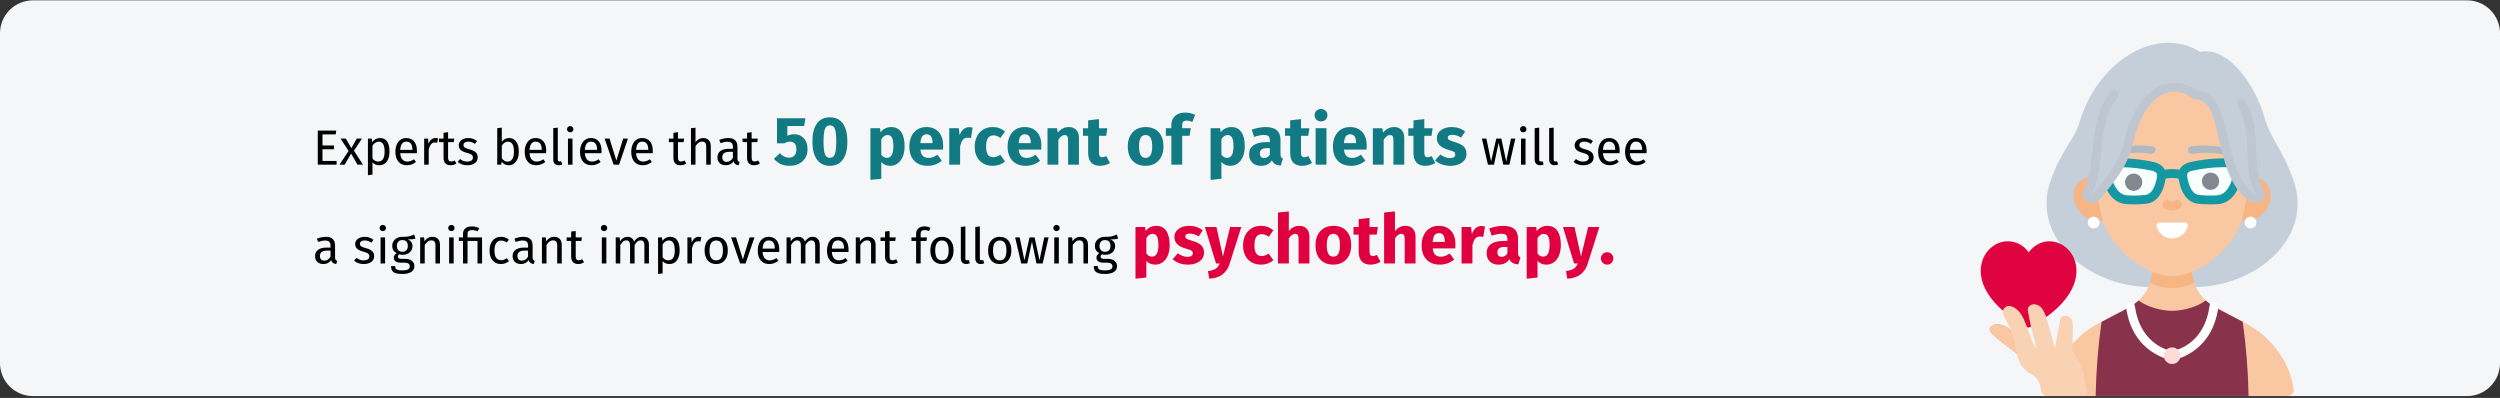
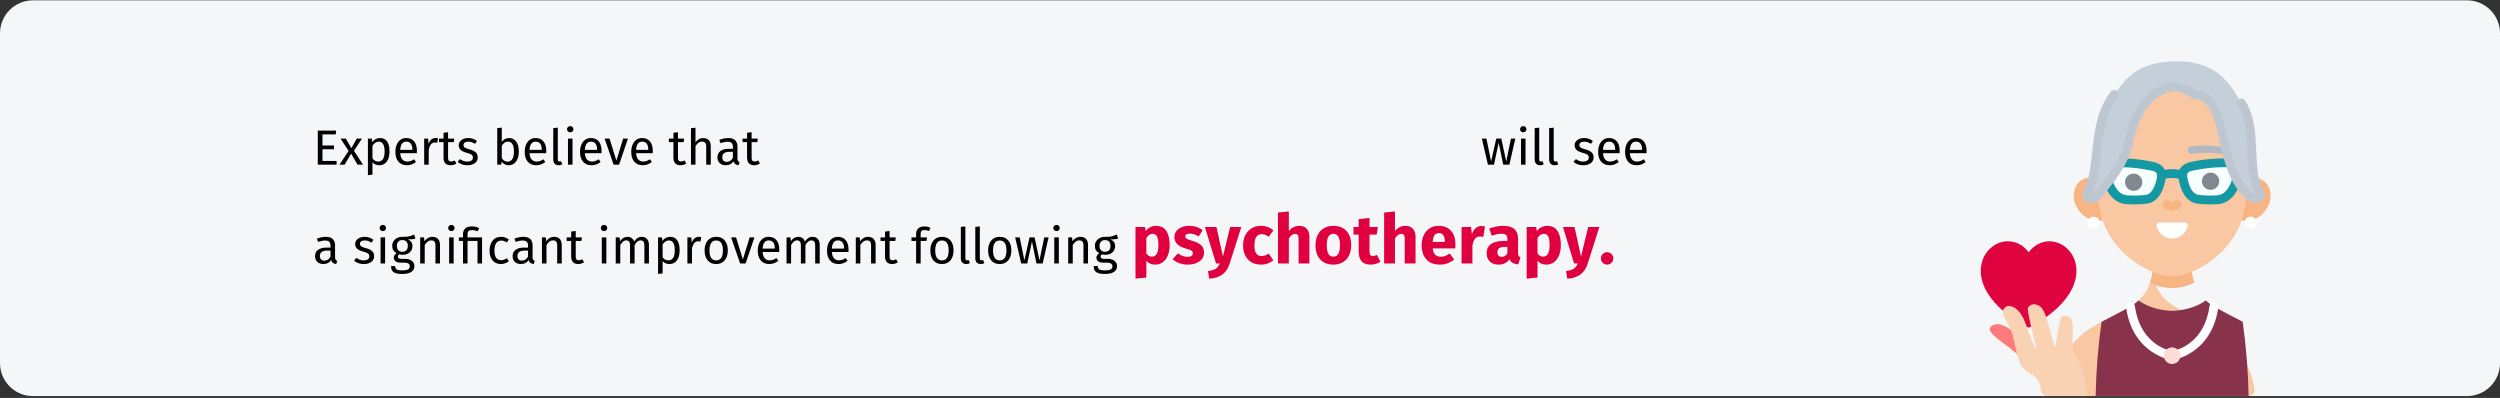
<svg xmlns="http://www.w3.org/2000/svg" height="145" viewBox="0 0 911 145" width="911">
  <rect x="0" y="0" width="911" height="145" fill="#333333" stroke="none" />
  <g fill="none" transform="translate(0 .13)">
    <path d="m911 12v120.201c0 6.627-5.373 11.998-12 12h-887c-3.183 0-6.236-1.263-8.486-3.514-2.251-2.251-3.514-5.303-3.514-8.486v-120.201c0-3.183 1.263-6.236 3.514-8.486s5.303-3.514 8.486-3.514h887c6.627.002 12 5.373 12 12z" fill="#f5f6f7" />
    <g transform="translate(721.781 15.467)">
      <path d="m11.501 105.089s-4.34-4.033-7.5-1.956 4.167 5.718 9.939 10.875z" fill="#ff7b7b" />
-       <path d="m11.501 105.089s-4.34-4.033-7.5-1.956 4.167 5.718 9.939 10.875z" fill="#f9c8a3" />
-       <path d="m114.091 50.482c-4.109-11.826-8.52-15.522-10.636-23.098-3.242-11.597-12.955-26.179-23.554-24.102-16.154-9.93-37.331 3.881-43.744 25.185-2.267 7.533-6.661 10.189-10.772 22.015-6.902 19.861 12.819 38.01 35.705 38.519h17.365c22.886-.508 42.538-18.658 35.636-38.519z" fill="#c5cfd9" />
-       <path d="m111.907 128.679h-86.614c.204-5.296 2.278-14.503 12.118-22.851 2.062-1.591 4.275-2.977 6.607-4.136l.011-.011c3.47-1.869 7.402-3.771 10.528-5.597 1.081-.616 2.087-1.355 2.997-2.202 1.926-1.761 3.359-3.994 4.158-6.478.471-1.432.778-2.914.913-4.415h14.289c.141 1.49.447 2.961.913 4.383.796 2.489 2.225 4.729 4.147 6.5.919.845 1.928 1.587 3.008 2.213 3.105 1.816 6.994 3.706 10.453 5.554 2.363 1.179 4.608 2.582 6.704 4.19 8.472 7.198 11.191 15.028 11.903 20.445.076.611-.115 1.225-.524 1.686-.409.46-.996.723-1.612.72z" fill="#f9c8a3" />
+       <path d="m111.907 128.679h-86.614c.204-5.296 2.278-14.503 12.118-22.851 2.062-1.591 4.275-2.977 6.607-4.136l.011-.011c3.47-1.869 7.402-3.771 10.528-5.597 1.081-.616 2.087-1.355 2.997-2.202 1.926-1.761 3.359-3.994 4.158-6.478.471-1.432.778-2.914.913-4.415c.141 1.49.447 2.961.913 4.383.796 2.489 2.225 4.729 4.147 6.5.919.845 1.928 1.587 3.008 2.213 3.105 1.816 6.994 3.706 10.453 5.554 2.363 1.179 4.608 2.582 6.704 4.19 8.472 7.198 11.191 15.028 11.903 20.445.076.611-.115 1.225-.524 1.686-.409.46-.996.723-1.612.72z" fill="#f9c8a3" />
      <path d="m95.457 101.692-.021-.054c-3.459-1.848-7.348-3.739-10.453-5.554-1.08-.626-2.089-1.368-3.008-2.213-3.363 2.654-8.863 3.792-12.236 3.792s-8.82-1.128-12.183-3.782c-.911.847-1.917 1.586-2.997 2.202-3.126 1.826-7.058 3.728-10.528 5.597l-.011.011c-1.263 8.944-1.98 17.956-2.149 26.987v.011h55.736v-.011c-.169-9.031-.886-18.043-2.149-26.987z" fill="#88324c" />
      <g fill="#f7b584">
        <path d="m35.976 50.608c-2.149 1.849-2.668 5.436-1.489 8.236 1.311 3.115 4.288 6.635 9.998 5.909l-2.863-15.6c-2.089-.151-3.898-.05-5.646 1.456z" />
        <path d="m103.499 50.608c-1.751-1.504-3.556-1.606-5.646-1.456l-2.863 15.604c5.71.722 8.687-2.793 9.998-5.909 1.179-2.804.66-6.391-1.489-8.24z" />
        <path d="m77.827 87.371c-5.041 2.653-11.063 2.665-16.115.032.471-1.432.778-2.914.913-4.415h14.289c.141 1.49.447 2.961.913 4.383z" />
      </g>
      <path d="m41.95 52.026c.488 4.307 1.336 8.565 2.534 12.731 3.52 11.577 16.766 20.311 25.253 20.311s21.732-8.734 25.253-20.311c1.219-4.244 2.077-8.584 2.564-12.972-3.357-8.993-2.238-18.625-5.593-24.36-11.589-19.813-28.496-19.333-41.294.336-3.99 6.132-5.116 14.555-8.718 24.266z" fill="#f9c8a3" />
      <path d="m34.522 80.184c-.551-2.23-1.807-4.223-3.581-5.682-1.666-1.383-3.756-2.15-5.921-2.173-1.612 0-3.193.447-4.568 1.289-1.167.717-2.188 1.647-3.011 2.742-1.453-2.156-3.756-3.591-6.332-3.946-2.576-.355-5.181.405-7.163 2.088-1.774 1.459-3.03 3.451-3.581 5.681-.632 2.478-.754 6.437 2.252 11.231 2.782 4.437 7.605 8.547 14.334 12.218.305.167.674.167.979 0 6.731-3.671 11.555-7.782 14.338-12.218 3.008-4.793 2.886-8.752 2.254-11.23z" fill="#df0440" />
      <path d="m34.801 114.519c-.969-1.026-1.494-2.392-1.461-3.803.183-3.545.387-7.466.011-9.067-.144-.892-.742-1.646-1.579-1.988-1.16-.473-2.546-.064-2.74.892-.693 3.37-1.555 8.313-1.861 10.099-.007.081-.071.144-.152.15-.081.005-.153-.049-.17-.128-.983-3.297-2.744-10.583-3.653-12.355-.623-1.214-1.257-2.621-3.32-3.008-1.386-.269-2.804.817-2.74 1.783.193 2.578 2.194 10.471 3.008 13.67.014.104-.05.203-.15.233s-.208-.015-.255-.109c-1.52-2.721-3.098-8.195-4.082-10.27-.86-1.826-2.385-4.018-4.663-4.641-.769-.244-1.61-.06-2.207.482s-.862 1.361-.693 2.15c.301 1.332 2.022 3.891 2.982 6.301 1.124 2.82 1.32 6.177 2.959 11.264.768 1.89 2.201 3.433 4.028 4.34 1.811.839 3.136 2.463 3.596 4.405.161.72.301 1.417.408 2.008.187 1.022 1.078 1.763 2.116 1.762h14.528s-.623-10.506-3.91-14.169z" fill="#f9d1b3" />
      <path d="m93.015 39.928c-1.235-.752-2.582-1.302-3.99-1.629-1.333-.328-2.688-.557-4.054-.686-2.709-.27-5.439-.247-8.142.071-.523.024-.989.339-1.207.815-.218.477-.15 1.035.175 1.446.325.411.852.606 1.366.504h.033l.032-.005c2.493-.36 5.017-.451 7.529-.272 1.244.083 2.481.256 3.7.518 1.155.23 2.267.639 3.296 1.213l.034.02c.548.322 1.253.148 1.588-.392s.177-1.249-.355-1.596z" fill="#b0b9c2" />
-       <path d="m46.33 39.928c1.235-.752 2.582-1.302 3.99-1.629 1.333-.328 2.688-.557 4.054-.686 2.71-.271 5.442-.248 8.148.069.717.141 1.204.812 1.116 1.538s-.721 1.261-1.451 1.227h-.033l-.032-.005c-2.494-.361-5.019-.454-7.532-.276-1.244.083-2.481.256-3.7.518-1.155.23-2.267.639-3.296 1.213l-.034.02c-.548.324-1.254.15-1.589-.391s-.177-1.251.357-1.597z" fill="#b0b9c2" />
      <path d="m86.214 57.197c-2.333.15-4.675.093-6.998-.169-4.485-.505-5.635-7.354-5.619-8.85.018-1.646 1.198-2.607 2.816-3.064 4.741-1.093 9.608-1.536 14.468-1.319 1.674.146 3.008.563 3.027 2.209.016 1.283-1.151 10.789-7.694 11.193z" fill="#f7ffff" />
      <path d="m53.261 57.197c2.333.15 4.675.093 6.998-.169 4.485-.505 5.635-7.354 5.619-8.85-.018-1.646-1.198-2.607-2.816-3.064-4.741-1.093-9.608-1.536-14.468-1.319-1.674.146-3.008.563-3.027 2.209-.016 1.283 1.151 10.789 7.694 11.193z" fill="#f7ffff" />
      <path d="m71.602 57.243c-.461 0-.9.198-1.205.543-.217.06-.439.096-.664.107-.221-.012-.439-.048-.652-.107-.444-.501-1.151-.676-1.777-.439s-1.04.837-1.04 1.506c0 2.24 3.438 2.266 3.47 2.266s3.481-.026 3.481-2.266c-.001-.89-.722-1.61-1.611-1.61z" fill="#f7b584" />
      <circle cx="83.752" cy="50.441" fill="#82888f" r="3.144" />
      <circle cx="55.723" cy="50.803" fill="#82888f" r="3.144" />
      <path d="m65.033 65.494c-.293-.004-.573.122-.765.344-.191.222-.274.518-.226.808.549 2.712 2.932 4.661 5.699 4.661 2.767 0 5.15-1.949 5.699-4.661.048-.289-.035-.585-.226-.807-.191-.222-.471-.349-.764-.344z" fill="#fff" />
      <path d="m69.514 115.614c-.143-.019-14.264-2.193-16.551-19.321-.106-.875.511-1.673 1.385-1.791s1.68.489 1.809 1.361c1.725 12.923 10.789 15.876 13.224 16.437.235.055.48.055.716 0 2.434-.553 11.566-3.497 13.285-16.434.066-.575.435-1.07.967-1.298s1.145-.153 1.607.197.7.919.625 1.493l-.005.038c-2.282 17.127-16.473 19.298-16.615 19.318-.148.01-.297.009-.446-.001z" fill="#fff" />
      <circle cx="69.738" cy="114.019" fill="#ffdbd7" r="3.025" />
      <circle cx="41.143" cy="65.494" fill="#fff" r="2.143" />
      <circle cx="98.332" cy="65.494" fill="#fff" r="2.143" />
      <g fill="#1398a4" transform="translate(43.954 42.128)">
        <path d="m39.683 16.761c-1.538 0-3.074-.086-4.602-.259-5.909-.666-7.066-8.879-7.049-10.469.023-2.213 1.478-3.889 3.99-4.598 4.926-1.151 9.988-1.613 15.04-1.373 2.957.259 4.47 1.535 4.497 3.795.025 2.013-1.476 12.345-9.205 12.821-.899.056-1.79.084-2.672.084zm5.038-13.566c-3.979.009-7.945.459-11.825 1.342-1.631.46-1.638 1.236-1.642 1.529-.013 1.192 1.039 6.876 4.19 7.233 2.231.25 4.479.304 6.719.161 5.044-.312 6.196-8.422 6.182-9.562 0-.215-.007-.489-1.556-.624-.594-.055-1.299-.08-2.068-.08z" />
        <path d="m11.884 16.761c-.883 0-1.773-.028-2.677-.084-7.729-.476-9.23-10.808-9.207-12.822.027-2.256 1.54-3.534 4.497-3.793 5.053-.24 10.114.222 15.04 1.373 2.513.709 3.967 2.385 3.99 4.599.017 1.589-1.141 9.802-7.049 10.468-1.526.172-3.06.259-4.595.259zm-5.037-13.566c-.77 0-1.471.025-2.066.076-1.549.135-1.554.406-1.556.623-.014 1.144 1.138 9.254 6.182 9.562 2.24.143 4.488.089 6.719-.161 3.148-.354 4.2-6.041 4.19-7.233 0-.292-.011-1.069-1.642-1.529-3.881-.882-7.847-1.331-11.827-1.338z" />
        <path d="m29.645 7.661c-.145 0-.29-.019-.43-.058-2.247-.623-4.622-.623-6.869 0-.851.25-1.745-.235-1.999-1.085-.254-.85.228-1.746 1.077-2.003.025-.007.051-.014.076-.021 2.803-.779 5.766-.779 8.569 0 .778.215 1.277.971 1.168 1.77-.109.799-.791 1.395-1.598 1.395z" />
      </g>
      <path d="m101.767 54.865c-5.219-8.946-.271-21.961-6.777-32.894-3.568-5.996-8.214-15.227-23.389-15.227s-19.033 6.957-22.99 12.11c-8.31 10.825-4.6 27.065-9.814 36.011-.92 1.576 2.178 2.704 3.303 1.269 3.438-4.386 10.104-11.271 11.845-20.083 2.726-13.811 12.881-25.456 24.187-17.059 12.909.182 7.298 27.431 20.331 37.145 1.462 1.088 4.222.305 3.304-1.271z" fill="#c5cfd9" />
      <path d="m40.581 58.398c-.809.004-1.601-.231-2.276-.675-1.258-.768-1.662-2.406-.906-3.671 2.086-3.574 2.623-8.646 3.193-14.014.777-7.32 1.656-15.617 6.75-22.173.546-.703 1.559-.83 2.261-.284.703.546.83 1.559.284 2.261-4.536 5.83-5.324 13.305-6.089 20.535-.582 5.495-1.135 10.697-3.33 14.796.123.028.252.014.366-.039.525-.671 1.131-1.406 1.783-2.196 3.522-4.274 8.346-10.127 9.745-17.201 1.957-9.905 7.338-17.895 13.708-20.355 4.128-1.593 8.481-.896 12.614 2.015 7.559.465 9.417 8.639 11.38 17.279 1.691 7.44 3.607 15.872 9.366 20.165.175.116.379.18.589.185-2.356-4.5-2.596-9.991-2.83-15.31-.258-5.891-.525-11.981-3.567-16.898-.311-.485-.339-1.098-.075-1.61.264-.511.782-.843 1.357-.87.575-.027 1.121.255 1.431.74l.027.044c3.483 5.63 3.77 12.149 4.046 18.453.238 5.426.464 10.552 2.752 14.476.686 1.067.487 2.475-.467 3.31-1.526 1.165-3.636 1.191-5.19.063-6.712-5.003-8.768-14.051-10.582-22.034-2.073-9.123-3.607-14.718-8.809-14.791-.338-.004-.667-.115-.939-.317-3.371-2.503-6.715-3.14-9.944-1.895-5.28 2.041-9.985 9.263-11.71 17.974-1.558 7.872-6.68 14.088-10.421 18.625-.633.768-1.222 1.483-1.737 2.139-.68.831-1.707 1.3-2.78 1.271z" fill="#bec7d1" />
    </g>
    <g transform="translate(114.81 39.595)">
      <path d="m7.848 20.275v-1.368h-5.148v-4.248h4.176v-1.368h-4.176v-4.05h4.806l.198-1.368h-6.714v12.402zm2.934 0 2.358-4.014 2.322 4.014h1.998l-3.294-5.076 2.916-4.41h-1.872l-1.998 3.474-1.98-3.474h-1.944l2.934 4.482-3.312 5.004zm8.478 3.834 1.656-.198v-4.5c.6.72 1.428 1.08 2.484 1.08 1.188 0 2.106-.456 2.754-1.368s.972-2.112.972-3.6c0-1.572-.282-2.79-.846-3.654s-1.452-1.296-2.664-1.296c-.54 0-1.056.129-1.548.387s-.912.627-1.26 1.107l-.126-1.278h-1.422zm3.744-4.968c-.432 0-.828-.099-1.188-.297s-.66-.483-.9-.855v-4.626c.288-.432.624-.786 1.008-1.062s.81-.414 1.278-.414c1.428 0 2.142 1.212 2.142 3.636 0 2.412-.78 3.618-2.34 3.618zm10.458 1.35c1.2 0 2.304-.396 3.312-1.188l-.72-.99c-.42.288-.822.498-1.206.63s-.804.198-1.26.198c-.72 0-1.308-.246-1.764-.738s-.72-1.26-.792-2.304h6.048c.024-.288.036-.57.036-.846 0-1.464-.336-2.61-1.008-3.438s-1.638-1.242-2.898-1.242c-.804 0-1.503.216-2.097.648s-1.05 1.029-1.368 1.791-.477 1.635-.477 2.619c0 1.512.369 2.7 1.107 3.564s1.767 1.296 3.087 1.296zm2.016-5.616h-4.446c.12-1.992.858-2.988 2.214-2.988.744 0 1.302.246 1.674.738s.558 1.206.558 2.142zm5.94 5.4v-5.418c.204-.912.486-1.584.846-2.016s.834-.648 1.422-.648c.264 0 .54.036.828.108l.306-1.62c-.288-.072-.6-.108-.936-.108-.576 0-1.08.18-1.512.54s-.774.894-1.026 1.602l-.162-1.926h-1.422v9.486zm7.956.216c.792 0 1.5-.216 2.124-.648l-.63-1.098c-.468.252-.888.378-1.26.378-.408 0-.699-.111-.873-.333s-.261-.579-.261-1.071v-5.652h2.07l.18-1.278h-2.25v-2.34l-1.656.198v2.142h-1.656v1.278h1.656v5.724c0 .876.225 1.545.675 2.007s1.077.693 1.881.693zm6.156 0c1.044 0 1.929-.246 2.655-.738s1.089-1.206 1.089-2.142c0-.792-.261-1.416-.783-1.872s-1.311-.816-2.367-1.08c-.768-.204-1.299-.414-1.593-.63s-.441-.516-.441-.9.156-.687.468-.909.738-.333 1.278-.333c.432 0 .843.066 1.233.198s.801.336 1.233.612l.702-1.044c-.468-.36-.96-.63-1.476-.81s-1.098-.27-1.746-.27-1.233.111-1.755.333-.93.534-1.224.936-.441.849-.441 1.341c0 .684.225 1.248.675 1.692s1.179.798 2.187 1.062c.624.168 1.098.327 1.422.477s.552.324.684.522.198.459.198.783c0 .444-.183.795-.549 1.053s-.861.387-1.485.387c-.972 0-1.86-.306-2.664-.918l-.882 1.008c.948.828 2.142 1.242 3.582 1.242zm14.994 0c.756 0 1.416-.207 1.98-.621s.996-.996 1.296-1.746.45-1.617.45-2.601c0-1.56-.318-2.775-.954-3.645s-1.494-1.305-2.574-1.305c-1.104 0-1.998.468-2.682 1.404v-5.202l-1.656.198v13.302h1.458l.162-1.044c.684.84 1.524 1.26 2.52 1.26zm-.396-1.314c-.408 0-.795-.114-1.161-.342s-.675-.54-.927-.936v-4.536c.636-.984 1.374-1.476 2.214-1.476.708 0 1.254.285 1.638.855s.576 1.497.576 2.781c0 1.248-.207 2.169-.621 2.763s-.987.891-1.719.891zm10.458 1.314c1.2 0 2.304-.396 3.312-1.188l-.72-.99c-.42.288-.822.498-1.206.63s-.804.198-1.26.198c-.72 0-1.308-.246-1.764-.738s-.72-1.26-.792-2.304h6.048c.024-.288.036-.57.036-.846 0-1.464-.336-2.61-1.008-3.438s-1.638-1.242-2.898-1.242c-.804 0-1.503.216-2.097.648s-1.05 1.029-1.368 1.791-.477 1.635-.477 2.619c0 1.512.369 2.7 1.107 3.564s1.767 1.296 3.087 1.296zm2.016-5.616h-4.446c.12-1.992.858-2.988 2.214-2.988.744 0 1.302.246 1.674.738s.558 1.206.558 2.142zm6.174 5.616c.48 0 .918-.108 1.314-.324l-.432-1.152c-.18.072-.384.108-.612.108-.216 0-.369-.06-.459-.18s-.135-.312-.135-.576v-11.592l-1.656.198v11.43c0 .66.177 1.173.531 1.539s.837.549 1.449.549zm4.194-12.006c.348 0 .63-.105.846-.315s.324-.477.324-.801-.108-.594-.324-.81-.498-.324-.846-.324c-.336 0-.612.108-.828.324s-.324.486-.324.81.108.591.324.801.492.315.828.315zm.846 11.79v-9.486h-1.656v9.486zm6.93.216c1.2 0 2.304-.396 3.312-1.188l-.72-.99c-.42.288-.822.498-1.206.63s-.804.198-1.26.198c-.72 0-1.308-.246-1.764-.738s-.72-1.26-.792-2.304h6.048c.024-.288.036-.57.036-.846 0-1.464-.336-2.61-1.008-3.438s-1.638-1.242-2.898-1.242c-.804 0-1.503.216-2.097.648s-1.05 1.029-1.368 1.791-.477 1.635-.477 2.619c0 1.512.369 2.7 1.107 3.564s1.767 1.296 3.087 1.296zm2.016-5.616h-4.446c.12-1.992.858-2.988 2.214-2.988.744 0 1.302.246 1.674.738s.558 1.206.558 2.142zm8.028 5.4 3.222-9.486h-1.746l-2.466 8.01-2.484-8.01h-1.8l3.276 9.486zm8.622.216c1.2 0 2.304-.396 3.312-1.188l-.72-.99c-.42.288-.822.498-1.206.63s-.804.198-1.26.198c-.72 0-1.308-.246-1.764-.738s-.72-1.26-.792-2.304h6.048c.024-.288.036-.57.036-.846 0-1.464-.336-2.61-1.008-3.438s-1.638-1.242-2.898-1.242c-.804 0-1.503.216-2.097.648s-1.05 1.029-1.368 1.791-.477 1.635-.477 2.619c0 1.512.369 2.7 1.107 3.564s1.767 1.296 3.087 1.296zm2.016-5.616h-4.446c.12-1.992.858-2.988 2.214-2.988.744 0 1.302.246 1.674.738s.558 1.206.558 2.142zm11.718 5.616c.792 0 1.5-.216 2.124-.648l-.63-1.098c-.468.252-.888.378-1.26.378-.408 0-.699-.111-.873-.333s-.261-.579-.261-1.071v-5.652h2.07l.18-1.278h-2.25v-2.34l-1.656.198v2.142h-1.656v1.278h1.656v5.724c0 .876.225 1.545.675 2.007s1.077.693 1.881.693zm5.49-.216v-6.75c.336-.528.696-.936 1.08-1.224s.822-.432 1.314-.432.867.138 1.125.414.387.75.387 1.422v6.57h1.656v-6.804c0-.9-.243-1.608-.729-2.124s-1.161-.774-2.025-.774c-1.128 0-2.064.51-2.808 1.53v-5.292l-1.656.18v13.284zm15.696.216.378-1.152c-.264-.096-.462-.237-.594-.423s-.198-.471-.198-.855v-4.338c0-1.008-.276-1.785-.828-2.331s-1.386-.819-2.502-.819c-1.008 0-2.1.216-3.276.648l.414 1.206c1.008-.336 1.86-.504 2.556-.504.672 0 1.17.144 1.494.432s.486.768.486 1.44v.702h-1.458c-1.332 0-2.361.27-3.087.81s-1.089 1.314-1.089 2.322c0 .852.27 1.542.81 2.07s1.278.792 2.214.792c1.248 0 2.19-.474 2.826-1.422.144.456.366.792.666 1.008s.696.354 1.188.414zm-4.302-1.242c-.54 0-.948-.144-1.224-.432s-.414-.714-.414-1.278c0-1.296.876-1.944 2.628-1.944h1.242v2.178c-.54.984-1.284 1.476-2.232 1.476zm9.954 1.242c.792 0 1.5-.216 2.124-.648l-.63-1.098c-.468.252-.888.378-1.26.378-.408 0-.699-.111-.873-.333s-.261-.579-.261-1.071v-5.652h2.07l.18-1.278h-2.25v-2.34l-1.656.198v2.142h-1.656v1.278h1.656v5.724c0 .876.225 1.545.675 2.007s1.077.693 1.881.693z" fill="#000" />
-       <path d="m172.828 20.7c1.317 0 2.479-.25 3.487-.75s1.783-1.204 2.325-2.112.812-1.954.812-3.138c0-1.133-.208-2.117-.625-2.95s-.992-1.467-1.725-1.9c-.733-.433-1.567-.65-2.5-.65-.883 0-1.717.183-2.5.55v-3.55h6.125l.45-2.825h-10.35v9.125h2.675c.383-.217.733-.371 1.05-.463s.642-.138.975-.138c1.583 0 2.375.942 2.375 2.825 0 .967-.237 1.708-.713 2.225s-1.146.775-2.013.775c-1.267 0-2.358-.542-3.275-1.625l-2.2 2.05c1.467 1.7 3.342 2.55 5.625 2.55zm14.775 0c2.067 0 3.646-.767 4.737-2.3s1.637-3.717 1.637-6.55c0-2.85-.546-5.033-1.637-6.55s-2.671-2.275-4.737-2.275-3.646.758-4.737 2.275-1.637 3.7-1.637 6.55c0 2.833.546 5.017 1.637 6.55s2.671 2.3 4.737 2.3zm0-2.925c-.567 0-1.017-.183-1.35-.55s-.579-.979-.738-1.837-.237-2.038-.237-3.538.079-2.675.237-3.525.404-1.458.738-1.825.783-.55 1.35-.55 1.017.175 1.35.525.579.954.738 1.812.237 2.046.237 3.562-.079 2.704-.237 3.562-.404 1.467-.738 1.825-.783.537-1.35.537zm14.775 8.05 3.95-.425v-6.075c.817.917 1.892 1.375 3.225 1.375 1.067 0 2-.304 2.8-.912s1.413-1.45 1.837-2.525.637-2.296.637-3.663c0-2.217-.408-3.942-1.225-5.175s-2.058-1.85-3.725-1.85c-.7 0-1.383.154-2.05.463s-1.258.787-1.775 1.438l-.2-1.475h-3.475zm5.975-8.025c-.817 0-1.492-.392-2.025-1.175v-5.6c.3-.5.646-.883 1.038-1.15.392-.267.812-.4 1.262-.4.7 0 1.225.304 1.575.912.35.608.525 1.696.525 3.263 0 2.767-.792 4.15-2.375 4.15zm14.875 2.9c1.9 0 3.625-.617 5.175-1.85l-1.625-2.2c-.583.4-1.125.696-1.625.887s-1.017.287-1.55.287c-.883 0-1.575-.225-2.075-.675s-.817-1.233-.95-2.35h8.225c.05-.4.075-.875.075-1.425 0-2.133-.542-3.8-1.625-5s-2.583-1.8-4.5-1.8c-1.3 0-2.417.312-3.35.938s-1.642 1.475-2.125 2.55-.725 2.288-.725 3.638c0 2.133.575 3.833 1.725 5.1s2.8 1.9 4.95 1.9zm1.775-8.275h-4.425c.083-1.15.312-1.975.688-2.475s.904-.75 1.587-.75c1.4 0 2.117 1.017 2.15 3.05zm10.05 7.85v-6.575c.233-1.083.554-1.896.963-2.438s1.004-.812 1.788-.812c.3 0 .7.058 1.2.175l.625-3.825c-.4-.117-.842-.175-1.325-.175-.767 0-1.454.263-2.062.787s-1.062 1.246-1.363 2.163l-.325-2.575h-3.45v13.275zm11.9.425c1.667 0 3.158-.525 4.475-1.575l-1.725-2.45c-.517.317-.958.546-1.325.688s-.775.212-1.225.212c-.85 0-1.5-.292-1.95-.875s-.675-1.575-.675-2.975c0-1.45.225-2.5.675-3.15s1.117-.975 2-.975c.85 0 1.692.317 2.525.95l1.7-2.35c-.65-.55-1.342-.958-2.075-1.225s-1.558-.4-2.475-.4c-1.3 0-2.442.304-3.425.912s-1.742 1.454-2.275 2.538c-.533 1.083-.8 2.325-.8 3.725s.267 2.621.8 3.663 1.292 1.85 2.275 2.425 2.15.863 3.5.863zm12.075 0c1.9 0 3.625-.617 5.175-1.85l-1.625-2.2c-.583.4-1.125.696-1.625.887s-1.017.287-1.55.287c-.883 0-1.575-.225-2.075-.675s-.817-1.233-.95-2.35h8.225c.05-.4.075-.875.075-1.425 0-2.133-.542-3.8-1.625-5s-2.583-1.8-4.5-1.8c-1.3 0-2.417.312-3.35.938s-1.642 1.475-2.125 2.55-.725 2.288-.725 3.638c0 2.133.575 3.833 1.725 5.1s2.8 1.9 4.95 1.9zm1.775-8.275h-4.425c.083-1.15.312-1.975.688-2.475s.904-.75 1.587-.75c1.4 0 2.117 1.017 2.15 3.05zm10.05 7.85v-9.075c.733-1.15 1.5-1.725 2.3-1.725.417 0 .729.129.938.388.208.258.312.721.312 1.387v9.025h3.95v-9.7c0-1.267-.325-2.25-.975-2.95s-1.55-1.05-2.7-1.05c-.817 0-1.554.167-2.212.5s-1.271.833-1.837 1.5l-.275-1.575h-3.45v13.275zm15.2.425c.633 0 1.271-.092 1.913-.275s1.204-.442 1.688-.775l-1.325-2.5c-.5.283-.975.425-1.425.425-.433 0-.75-.133-.95-.4s-.3-.708-.3-1.325v-6.1h2.625l.425-2.75h-3.05v-3.325l-3.95.45v2.875h-1.875v2.75h1.875v6.15c0 3.183 1.45 4.783 4.35 4.8zm16.6 0c1.333 0 2.487-.292 3.462-.875s1.725-1.404 2.25-2.462.787-2.296.787-3.712c0-2.233-.575-3.971-1.725-5.213s-2.742-1.863-4.775-1.863c-1.333 0-2.487.292-3.462.875s-1.725 1.404-2.25 2.462c-.525 1.058-.787 2.296-.787 3.712 0 2.233.579 3.971 1.738 5.213s2.746 1.863 4.763 1.863zm0-2.9c-.817 0-1.421-.333-1.812-1s-.588-1.725-.588-3.175c0-1.417.2-2.462.6-3.138s1-1.012 1.8-1.012c.817 0 1.421.333 1.812 1 .392.667.588 1.725.588 3.175 0 1.417-.2 2.462-.6 3.138s-1 1.012-1.8 1.012zm13.325 2.475v-10.525h2.7l.425-2.75h-3.125v-1.025c0-.633.125-1.083.375-1.35s.658-.4 1.225-.4c.717 0 1.408.167 2.075.5l1.075-2.575c-1.1-.567-2.308-.85-3.625-.85-1.633 0-2.888.421-3.763 1.262s-1.312 1.929-1.312 3.263v1.175h-2v2.75h2v10.525zm10.35 5.55 3.95-.425v-6.075c.817.917 1.892 1.375 3.225 1.375 1.067 0 2-.304 2.8-.912s1.413-1.45 1.837-2.525.637-2.296.637-3.663c0-2.217-.408-3.942-1.225-5.175s-2.058-1.85-3.725-1.85c-.7 0-1.383.154-2.05.463s-1.258.787-1.775 1.438l-.2-1.475h-3.475zm5.975-8.025c-.817 0-1.492-.392-2.025-1.175v-5.6c.3-.5.646-.883 1.038-1.15.392-.267.812-.4 1.262-.4.7 0 1.225.304 1.575.912.35.608.525 1.696.525 3.263 0 2.767-.792 4.15-2.375 4.15zm12.375 2.9c1.8 0 3.133-.667 4-2 .283.633.683 1.096 1.2 1.387s1.183.471 2 .537l.825-2.575c-.317-.117-.546-.292-.688-.525s-.212-.6-.212-1.1v-5.15c0-1.567-.442-2.742-1.325-3.525s-2.275-1.175-4.175-1.175c-.75 0-1.562.083-2.438.25s-1.729.408-2.562.725l.9 2.6c.65-.217 1.283-.388 1.9-.512s1.142-.188 1.575-.188c.833 0 1.417.146 1.75.438.333.292.5.829.5 1.613v.575h-1.35c-2.017 0-3.558.383-4.625 1.15s-1.6 1.875-1.6 3.325c0 1.233.392 2.233 1.175 3s1.833 1.15 3.15 1.15zm1.15-2.825c-.483 0-.863-.146-1.137-.438s-.412-.704-.412-1.238c0-.667.221-1.158.662-1.475s1.113-.475 2.013-.475h.975v2.35c-.5.85-1.2 1.275-2.1 1.275zm13.85 2.825c.633 0 1.271-.092 1.913-.275s1.204-.442 1.688-.775l-1.325-2.5c-.5.283-.975.425-1.425.425-.433 0-.75-.133-.95-.4s-.3-.708-.3-1.325v-6.1h2.625l.425-2.75h-3.05v-3.325l-3.95.45v2.875h-1.875v2.75h1.875v6.15c0 3.183 1.45 4.783 4.35 4.8zm6.875-16.2c.683 0 1.246-.212 1.688-.637s.662-.963.662-1.613-.221-1.188-.662-1.613-1.004-.637-1.688-.637-1.242.212-1.675.637-.65.963-.65 1.613.217 1.188.65 1.613.992.637 1.675.637zm2 15.775v-13.275h-3.95v13.275zm9.025.425c1.9 0 3.625-.617 5.175-1.85l-1.625-2.2c-.583.4-1.125.696-1.625.887s-1.017.287-1.55.287c-.883 0-1.575-.225-2.075-.675s-.817-1.233-.95-2.35h8.225c.05-.4.075-.875.075-1.425 0-2.133-.542-3.8-1.625-5s-2.583-1.8-4.5-1.8c-1.3 0-2.417.312-3.35.938s-1.642 1.475-2.125 2.55-.725 2.288-.725 3.638c0 2.133.575 3.833 1.725 5.1s2.8 1.9 4.95 1.9zm1.775-8.275h-4.425c.083-1.15.312-1.975.688-2.475s.904-.75 1.587-.75c1.4 0 2.117 1.017 2.15 3.05zm10.05 7.85v-9.075c.733-1.15 1.5-1.725 2.3-1.725.417 0 .729.129.938.388.208.258.312.721.312 1.387v9.025h3.95v-9.7c0-1.267-.325-2.25-.975-2.95s-1.55-1.05-2.7-1.05c-.817 0-1.554.167-2.212.5s-1.271.833-1.837 1.5l-.275-1.575h-3.45v13.275zm15.2.425c.633 0 1.271-.092 1.913-.275s1.204-.442 1.688-.775l-1.325-2.5c-.5.283-.975.425-1.425.425-.433 0-.75-.133-.95-.4s-.3-.708-.3-1.325v-6.1h2.625l.425-2.75h-3.05v-3.325l-3.95.45v2.875h-1.875v2.75h1.875v6.15c0 3.183 1.45 4.783 4.35 4.8zm9.075 0c1.1 0 2.1-.175 3-.525s1.608-.854 2.125-1.512.775-1.438.775-2.337c0-1.133-.338-2.021-1.012-2.663s-1.704-1.163-3.087-1.562c-.8-.233-1.392-.433-1.775-.6s-.637-.329-.762-.487-.188-.362-.188-.613c0-.317.138-.562.412-.738s.671-.263 1.188-.263c1.1 0 2.192.342 3.275 1.025l1.45-2.225c-.633-.517-1.367-.917-2.2-1.2s-1.725-.425-2.675-.425c-1.083 0-2.038.179-2.862.537s-1.458.842-1.9 1.45-.662 1.296-.662 2.062c0 1.017.325 1.867.975 2.55s1.633 1.217 2.95 1.6c.833.233 1.442.429 1.825.588s.642.329.775.512.2.433.2.75c0 .4-.171.708-.512.925s-.812.325-1.413.325c-1.233 0-2.408-.433-3.525-1.3l-1.925 2.15c.667.617 1.479 1.1 2.438 1.45s1.996.525 3.112.525z" fill="#117a83" />
      <path d="m429.593 20.275 1.71-7.992 1.656 7.992h2.25l2.16-9.486h-1.584l-1.728 8.334-1.782-8.334h-1.854l-1.872 8.334-1.71-8.334h-1.656l2.214 9.486zm10.656-11.79c.348 0 .63-.105.846-.315s.324-.477.324-.801-.108-.594-.324-.81-.498-.324-.846-.324c-.336 0-.612.108-.828.324s-.324.486-.324.81.108.591.324.801.492.315.828.315zm.846 11.79v-9.486h-1.656v9.486zm5.31.216c.48 0 .918-.108 1.314-.324l-.432-1.152c-.18.072-.384.108-.612.108-.216 0-.369-.06-.459-.18s-.135-.312-.135-.576v-11.592l-1.656.198v11.43c0 .66.177 1.173.531 1.539s.837.549 1.449.549zm5.274 0c.48 0 .918-.108 1.314-.324l-.432-1.152c-.18.072-.384.108-.612.108-.216 0-.369-.06-.459-.18s-.135-.312-.135-.576v-11.592l-1.656.198v11.43c0 .66.177 1.173.531 1.539s.837.549 1.449.549zm10.476 0c1.044 0 1.929-.246 2.655-.738s1.089-1.206 1.089-2.142c0-.792-.261-1.416-.783-1.872s-1.311-.816-2.367-1.08c-.768-.204-1.299-.414-1.593-.63s-.441-.516-.441-.9.156-.687.468-.909.738-.333 1.278-.333c.432 0 .843.066 1.233.198s.801.336 1.233.612l.702-1.044c-.468-.36-.96-.63-1.476-.81s-1.098-.27-1.746-.27-1.233.111-1.755.333-.93.534-1.224.936-.441.849-.441 1.341c0 .684.225 1.248.675 1.692s1.179.798 2.187 1.062c.624.168 1.098.327 1.422.477s.552.324.684.522.198.459.198.783c0 .444-.183.795-.549 1.053s-.861.387-1.485.387c-.972 0-1.86-.306-2.664-.918l-.882 1.008c.948.828 2.142 1.242 3.582 1.242zm9.594 0c1.2 0 2.304-.396 3.312-1.188l-.72-.99c-.42.288-.822.498-1.206.63s-.804.198-1.26.198c-.72 0-1.308-.246-1.764-.738s-.72-1.26-.792-2.304h6.048c.024-.288.036-.57.036-.846 0-1.464-.336-2.61-1.008-3.438s-1.638-1.242-2.898-1.242c-.804 0-1.503.216-2.097.648s-1.05 1.029-1.368 1.791-.477 1.635-.477 2.619c0 1.512.369 2.7 1.107 3.564s1.767 1.296 3.087 1.296zm2.016-5.616h-4.446c.12-1.992.858-2.988 2.214-2.988.744 0 1.302.246 1.674.738s.558 1.206.558 2.142zm7.794 5.616c1.2 0 2.304-.396 3.312-1.188l-.72-.99c-.42.288-.822.498-1.206.63s-.804.198-1.26.198c-.72 0-1.308-.246-1.764-.738s-.72-1.26-.792-2.304h6.048c.024-.288.036-.57.036-.846 0-1.464-.336-2.61-1.008-3.438s-1.638-1.242-2.898-1.242c-.804 0-1.503.216-2.097.648s-1.05 1.029-1.368 1.791-.477 1.635-.477 2.619c0 1.512.369 2.7 1.107 3.564s1.767 1.296 3.087 1.296zm2.016-5.616h-4.446c.12-1.992.858-2.988 2.214-2.988.744 0 1.302.246 1.674.738s.558 1.206.558 2.142zm-475.871 41.616.378-1.152c-.264-.096-.462-.237-.594-.423s-.198-.471-.198-.855v-4.338c0-1.008-.276-1.785-.828-2.331s-1.386-.819-2.502-.819c-1.008 0-2.1.216-3.276.648l.414 1.206c1.008-.336 1.86-.504 2.556-.504.672 0 1.17.144 1.494.432s.486.768.486 1.44v.702h-1.458c-1.332 0-2.361.27-3.087.81s-1.089 1.314-1.089 2.322c0 .852.27 1.542.81 2.07s1.278.792 2.214.792c1.248 0 2.19-.474 2.826-1.422.144.456.366.792.666 1.008s.696.354 1.188.414zm-4.302-1.242c-.54 0-.948-.144-1.224-.432s-.414-.714-.414-1.278c0-1.296.876-1.944 2.628-1.944h1.242v2.178c-.54.984-1.284 1.476-2.232 1.476zm14.382 1.242c1.044 0 1.929-.246 2.655-.738s1.089-1.206 1.089-2.142c0-.792-.261-1.416-.783-1.872s-1.311-.816-2.367-1.08c-.768-.204-1.299-.414-1.593-.63s-.441-.516-.441-.9.156-.687.468-.909.738-.333 1.278-.333c.432 0 .843.066 1.233.198s.801.336 1.233.612l.702-1.044c-.468-.36-.96-.63-1.476-.81s-1.098-.27-1.746-.27-1.233.111-1.755.333-.93.534-1.224.936-.441.849-.441 1.341c0 .684.225 1.248.675 1.692s1.179.798 2.187 1.062c.624.168 1.098.327 1.422.477s.552.324.684.522.198.459.198.783c0 .444-.183.795-.549 1.053s-.861.387-1.485.387c-.972 0-1.86-.306-2.664-.918l-.882 1.008c.948.828 2.142 1.242 3.582 1.242zm6.894-12.006c.348 0 .63-.105.846-.315s.324-.477.324-.801-.108-.594-.324-.81-.498-.324-.846-.324c-.336 0-.612.108-.828.324s-.324.486-.324.81.108.591.324.801.492.315.828.315zm.846 11.79v-9.486h-1.656v9.486zm6.228 3.834c1.452 0 2.556-.249 3.312-.747s1.134-1.209 1.134-2.133c0-.504-.135-.954-.405-1.35s-.651-.708-1.143-.936-1.056-.342-1.692-.342h-1.512c-.828 0-1.242-.258-1.242-.774 0-.168.042-.333.126-.495s.198-.291.342-.387c.372.12.774.18 1.206.18 1.116 0 1.998-.3 2.646-.9s.972-1.374.972-2.322c0-1.092-.558-1.89-1.674-2.394.624 0 1.152-.018 1.584-.054s.828-.114 1.188-.234l-.486-1.494c-.48.216-.885.381-1.215.495s-.747.204-1.251.27-1.128.093-1.872.081c-.684 0-1.305.141-1.863.423s-.996.675-1.314 1.179-.477 1.074-.477 1.71c0 .612.129 1.131.387 1.557s.663.783 1.215 1.071c-.336.228-.594.486-.774.774s-.27.588-.27.9c0 .516.207.945.621 1.287s1.023.513 1.827.513h1.494c.6 0 1.068.114 1.404.342s.504.564.504 1.008c0 .492-.213.861-.639 1.107s-1.137.369-2.133.369c-.684 0-1.212-.057-1.584-.171s-.63-.282-.774-.504-.216-.525-.216-.909h-1.494c0 .66.126 1.2.378 1.62s.675.735 1.269.945 1.401.315 2.421.315zm.054-8.082c-.636 0-1.128-.195-1.476-.585s-.522-.909-.522-1.557c0-.636.171-1.149.513-1.539s.825-.585 1.449-.585c1.356 0 2.034.702 2.034 2.106 0 .684-.171 1.215-.513 1.593s-.837.567-1.485.567zm8.154 4.248v-6.732c.336-.54.696-.954 1.08-1.242s.828-.432 1.332-.432c.492 0 .864.138 1.116.414s.378.75.378 1.422v6.57h1.656v-6.804c0-.9-.243-1.608-.729-2.124s-1.161-.774-2.025-.774c-.6 0-1.149.144-1.647.432s-.915.684-1.251 1.188l-.144-1.404h-1.422v9.486zm9.702-11.79c.348 0 .63-.105.846-.315s.324-.477.324-.801-.108-.594-.324-.81-.498-.324-.846-.324c-.336 0-.612.108-.828.324s-.324.486-.324.81.108.591.324.801.492.315.828.315zm.846 11.79v-9.486h-1.656v9.486zm5.058 0v-8.208h3.636v8.208h1.656v-9.486h-5.292v-1.26c0-.48.12-.834.36-1.062s.678-.342 1.314-.342c.708 0 1.374.15 1.998.45l.576-1.152c-.42-.216-.837-.378-1.251-.486s-.873-.162-1.377-.162c-1.104 0-1.926.252-2.466.756s-.81 1.176-.81 2.016v1.242h-1.512v1.278h1.512v8.208zm12.168.216c1.068 0 2.034-.348 2.898-1.044l-.756-1.08c-.384.252-.732.435-1.044.549s-.654.171-1.026.171c-.78 0-1.38-.285-1.8-.855s-.63-1.455-.63-2.655.213-2.106.639-2.718 1.023-.918 1.791-.918c.384 0 .735.057 1.053.171s.645.291.981.531l.792-1.044c-.432-.36-.882-.621-1.35-.783s-.984-.243-1.548-.243c-.852 0-1.587.21-2.205.63s-1.095 1.008-1.431 1.764-.504 1.638-.504 2.646c0 1.524.369 2.718 1.107 3.582s1.749 1.296 3.033 1.296zm11.952 0 .378-1.152c-.264-.096-.462-.237-.594-.423s-.198-.471-.198-.855v-4.338c0-1.008-.276-1.785-.828-2.331s-1.386-.819-2.502-.819c-1.008 0-2.1.216-3.276.648l.414 1.206c1.008-.336 1.86-.504 2.556-.504.672 0 1.17.144 1.494.432s.486.768.486 1.44v.702h-1.458c-1.332 0-2.361.27-3.087.81s-1.089 1.314-1.089 2.322c0 .852.27 1.542.81 2.07s1.278.792 2.214.792c1.248 0 2.19-.474 2.826-1.422.144.456.366.792.666 1.008s.696.354 1.188.414zm-4.302-1.242c-.54 0-.948-.144-1.224-.432s-.414-.714-.414-1.278c0-1.296.876-1.944 2.628-1.944h1.242v2.178c-.54.984-1.284 1.476-2.232 1.476zm8.946 1.026v-6.732c.336-.54.696-.954 1.08-1.242s.828-.432 1.332-.432c.492 0 .864.138 1.116.414s.378.75.378 1.422v6.57h1.656v-6.804c0-.9-.243-1.608-.729-2.124s-1.161-.774-2.025-.774c-.6 0-1.149.144-1.647.432s-.915.684-1.251 1.188l-.144-1.404h-1.422v9.486zm11.556.216c.792 0 1.5-.216 2.124-.648l-.63-1.098c-.468.252-.888.378-1.26.378-.408 0-.699-.111-.873-.333s-.261-.579-.261-1.071v-5.652h2.07l.18-1.278h-2.25v-2.34l-1.656.198v2.142h-1.656v1.278h1.656v5.724c0 .876.225 1.545.675 2.007s1.077.693 1.881.693zm9.414-12.006c.348 0 .63-.105.846-.315s.324-.477.324-.801-.108-.594-.324-.81-.498-.324-.846-.324c-.336 0-.612.108-.828.324s-.324.486-.324.81.108.591.324.801.492.315.828.315zm.846 11.79v-9.486h-1.656v9.486zm5.076 0v-6.732c.36-.564.702-.984 1.026-1.26s.726-.414 1.206-.414c.888 0 1.332.612 1.332 1.836v6.57h1.656v-6.732c.372-.576.72-.999 1.044-1.269s.72-.405 1.188-.405c.888 0 1.332.612 1.332 1.836v6.57h1.656v-6.804c0-.888-.234-1.593-.702-2.115s-1.092-.783-1.872-.783c-.612 0-1.143.147-1.593.441s-.861.717-1.233 1.269c-.18-.54-.477-.96-.891-1.26s-.915-.45-1.503-.45c-1.116 0-2.028.534-2.736 1.602l-.144-1.386h-1.422v9.486zm13.77 3.834 1.656-.198v-4.5c.6.72 1.428 1.08 2.484 1.08 1.188 0 2.106-.456 2.754-1.368s.972-2.112.972-3.6c0-1.572-.282-2.79-.846-3.654s-1.452-1.296-2.664-1.296c-.54 0-1.056.129-1.548.387s-.912.627-1.26 1.107l-.126-1.278h-1.422zm3.744-4.968c-.432 0-.828-.099-1.188-.297s-.66-.483-.9-.855v-4.626c.288-.432.624-.786 1.008-1.062s.81-.414 1.278-.414c1.428 0 2.142 1.212 2.142 3.636 0 2.412-.78 3.618-2.34 3.618zm8.604 1.134v-5.418c.204-.912.486-1.584.846-2.016s.834-.648 1.422-.648c.264 0 .54.036.828.108l.306-1.62c-.288-.072-.6-.108-.936-.108-.576 0-1.08.18-1.512.54s-.774.894-1.026 1.602l-.162-1.926h-1.422v9.486zm8.838.216c.876 0 1.632-.207 2.268-.621s1.122-.996 1.458-1.746.504-1.617.504-2.601c0-1.524-.369-2.73-1.107-3.618s-1.773-1.332-3.105-1.332c-.888 0-1.65.207-2.286.621s-1.122.996-1.458 1.746-.504 1.617-.504 2.601c0 1.524.372 2.73 1.116 3.618s1.782 1.332 3.114 1.332zm0-1.332c-1.632 0-2.448-1.206-2.448-3.618 0-2.424.822-3.636 2.466-3.636 1.62 0 2.43 1.206 2.43 3.618 0 2.424-.816 3.636-2.448 3.636zm10.71 1.116 3.222-9.486h-1.746l-2.466 8.01-2.484-8.01h-1.8l3.276 9.486zm8.622.216c1.2 0 2.304-.396 3.312-1.188l-.72-.99c-.42.288-.822.498-1.206.63s-.804.198-1.26.198c-.72 0-1.308-.246-1.764-.738s-.72-1.26-.792-2.304h6.048c.024-.288.036-.57.036-.846 0-1.464-.336-2.61-1.008-3.438s-1.638-1.242-2.898-1.242c-.804 0-1.503.216-2.097.648s-1.05 1.029-1.368 1.791-.477 1.635-.477 2.619c0 1.512.369 2.7 1.107 3.564s1.767 1.296 3.087 1.296zm2.016-5.616h-4.446c.12-1.992.858-2.988 2.214-2.988.744 0 1.302.246 1.674.738s.558 1.206.558 2.142zm5.94 5.4v-6.732c.36-.564.702-.984 1.026-1.26s.726-.414 1.206-.414c.888 0 1.332.612 1.332 1.836v6.57h1.656v-6.732c.372-.576.72-.999 1.044-1.269s.72-.405 1.188-.405c.888 0 1.332.612 1.332 1.836v6.57h1.656v-6.804c0-.888-.234-1.593-.702-2.115s-1.092-.783-1.872-.783c-.612 0-1.143.147-1.593.441s-.861.717-1.233 1.269c-.18-.54-.477-.96-.891-1.26s-.915-.45-1.503-.45c-1.116 0-2.028.534-2.736 1.602l-.144-1.386h-1.422v9.486zm17.28.216c1.2 0 2.304-.396 3.312-1.188l-.72-.99c-.42.288-.822.498-1.206.63s-.804.198-1.26.198c-.72 0-1.308-.246-1.764-.738s-.72-1.26-.792-2.304h6.048c.024-.288.036-.57.036-.846 0-1.464-.336-2.61-1.008-3.438s-1.638-1.242-2.898-1.242c-.804 0-1.503.216-2.097.648s-1.05 1.029-1.368 1.791-.477 1.635-.477 2.619c0 1.512.369 2.7 1.107 3.564s1.767 1.296 3.087 1.296zm2.016-5.616h-4.446c.12-1.992.858-2.988 2.214-2.988.744 0 1.302.246 1.674.738s.558 1.206.558 2.142zm5.94 5.4v-6.732c.336-.54.696-.954 1.08-1.242s.828-.432 1.332-.432c.492 0 .864.138 1.116.414s.378.75.378 1.422v6.57h1.656v-6.804c0-.9-.243-1.608-.729-2.124s-1.161-.774-2.025-.774c-.6 0-1.149.144-1.647.432s-.915.684-1.251 1.188l-.144-1.404h-1.422v9.486zm11.556.216c.792 0 1.5-.216 2.124-.648l-.63-1.098c-.468.252-.888.378-1.26.378-.408 0-.699-.111-.873-.333s-.261-.579-.261-1.071v-5.652h2.07l.18-1.278h-2.25v-2.34l-1.656.198v2.142h-1.656v1.278h1.656v5.724c0 .876.225 1.545.675 2.007s1.077.693 1.881.693zm10.422-.216v-8.208h2.124l.18-1.278h-2.304v-1.314c0-.468.108-.813.324-1.035s.576-.333 1.08-.333c.564 0 1.116.12 1.656.36l.522-1.206c-.396-.168-.765-.291-1.107-.369s-.729-.117-1.161-.117c-.936 0-1.665.249-2.187.747s-.783 1.155-.783 1.971v1.296h-1.692v1.278h1.692v8.208zm7.758.216c.876 0 1.632-.207 2.268-.621s1.122-.996 1.458-1.746.504-1.617.504-2.601c0-1.524-.369-2.73-1.107-3.618s-1.773-1.332-3.105-1.332c-.888 0-1.65.207-2.286.621s-1.122.996-1.458 1.746-.504 1.617-.504 2.601c0 1.524.372 2.73 1.116 3.618s1.782 1.332 3.114 1.332zm0-1.332c-1.632 0-2.448-1.206-2.448-3.618 0-2.424.822-3.636 2.466-3.636 1.62 0 2.43 1.206 2.43 3.618 0 2.424-.816 3.636-2.448 3.636zm8.856 1.332c.48 0 .918-.108 1.314-.324l-.432-1.152c-.18.072-.384.108-.612.108-.216 0-.369-.06-.459-.18s-.135-.312-.135-.576v-11.592l-1.656.198v11.43c0 .66.177 1.173.531 1.539s.837.549 1.449.549zm5.274 0c.48 0 .918-.108 1.314-.324l-.432-1.152c-.18.072-.384.108-.612.108-.216 0-.369-.06-.459-.18s-.135-.312-.135-.576v-11.592l-1.656.198v11.43c0 .66.177 1.173.531 1.539s.837.549 1.449.549zm6.93 0c.876 0 1.632-.207 2.268-.621s1.122-.996 1.458-1.746.504-1.617.504-2.601c0-1.524-.369-2.73-1.107-3.618s-1.773-1.332-3.105-1.332c-.888 0-1.65.207-2.286.621s-1.122.996-1.458 1.746-.504 1.617-.504 2.601c0 1.524.372 2.73 1.116 3.618s1.782 1.332 3.114 1.332zm0-1.332c-1.632 0-2.448-1.206-2.448-3.618 0-2.424.822-3.636 2.466-3.636 1.62 0 2.43 1.206 2.43 3.618 0 2.424-.816 3.636-2.448 3.636zm10.026 1.116 1.71-7.992 1.656 7.992h2.25l2.16-9.486h-1.584l-1.728 8.334-1.782-8.334h-1.854l-1.872 8.334-1.71-8.334h-1.656l2.214 9.486zm10.656-11.79c.348 0 .63-.105.846-.315s.324-.477.324-.801-.108-.594-.324-.81-.498-.324-.846-.324c-.336 0-.612.108-.828.324s-.324.486-.324.81.108.591.324.801.492.315.828.315zm.846 11.79v-9.486h-1.656v9.486zm5.076 0v-6.732c.336-.54.696-.954 1.08-1.242s.828-.432 1.332-.432c.492 0 .864.138 1.116.414s.378.75.378 1.422v6.57h1.656v-6.804c0-.9-.243-1.608-.729-2.124s-1.161-.774-2.025-.774c-.6 0-1.149.144-1.647.432s-.915.684-1.251 1.188l-.144-1.404h-1.422v9.486zm11.7 3.834c1.452 0 2.556-.249 3.312-.747s1.134-1.209 1.134-2.133c0-.504-.135-.954-.405-1.35s-.651-.708-1.143-.936-1.056-.342-1.692-.342h-1.512c-.828 0-1.242-.258-1.242-.774 0-.168.042-.333.126-.495s.198-.291.342-.387c.372.12.774.18 1.206.18 1.116 0 1.998-.3 2.646-.9s.972-1.374.972-2.322c0-1.092-.558-1.89-1.674-2.394.624 0 1.152-.018 1.584-.054s.828-.114 1.188-.234l-.486-1.494c-.48.216-.885.381-1.215.495s-.747.204-1.251.27-1.128.093-1.872.081c-.684 0-1.305.141-1.863.423s-.996.675-1.314 1.179-.477 1.074-.477 1.71c0 .612.129 1.131.387 1.557s.663.783 1.215 1.071c-.336.228-.594.486-.774.774s-.27.588-.27.9c0 .516.207.945.621 1.287s1.023.513 1.827.513h1.494c.6 0 1.068.114 1.404.342s.504.564.504 1.008c0 .492-.213.861-.639 1.107s-1.137.369-2.133.369c-.684 0-1.212-.057-1.584-.171s-.63-.282-.774-.504-.216-.525-.216-.909h-1.494c0 .66.126 1.2.378 1.62s.675.735 1.269.945 1.401.315 2.421.315zm.054-8.082c-.636 0-1.128-.195-1.476-.585s-.522-.909-.522-1.557c0-.636.171-1.149.513-1.539s.825-.585 1.449-.585c1.356 0 2.034.702 2.034 2.106 0 .684-.171 1.215-.513 1.593s-.837.567-1.485.567z" fill="#000" />
      <path d="m298.964 61.825 3.95-.425v-6.075c.817.917 1.892 1.375 3.225 1.375 1.067 0 2-.304 2.8-.912s1.413-1.45 1.837-2.525.637-2.296.637-3.663c0-2.217-.408-3.942-1.225-5.175s-2.058-1.85-3.725-1.85c-.7 0-1.383.154-2.05.463s-1.258.787-1.775 1.438l-.2-1.475h-3.475zm5.975-8.025c-.817 0-1.492-.392-2.025-1.175v-5.6c.3-.5.646-.883 1.038-1.15s.812-.4 1.262-.4c.7 0 1.225.304 1.575.912s.525 1.696.525 3.263c0 2.767-.792 4.15-2.375 4.15zm13.1 2.9c1.1 0 2.1-.175 3-.525s1.608-.854 2.125-1.512.775-1.438.775-2.337c0-1.133-.338-2.021-1.012-2.663s-1.704-1.163-3.087-1.562c-.8-.233-1.392-.433-1.775-.6s-.637-.329-.762-.487-.188-.362-.188-.613c0-.317.138-.562.412-.738s.671-.263 1.188-.263c1.1 0 2.192.342 3.275 1.025l1.45-2.225c-.633-.517-1.367-.917-2.2-1.2s-1.725-.425-2.675-.425c-1.083 0-2.038.179-2.862.537s-1.458.842-1.9 1.45-.662 1.296-.662 2.062c0 1.017.325 1.867.975 2.55s1.633 1.217 2.95 1.6c.833.233 1.442.429 1.825.588s.642.329.775.512.2.433.2.75c0 .4-.171.708-.512.925s-.812.325-1.413.325c-1.233 0-2.408-.433-3.525-1.3l-1.925 2.15c.667.617 1.479 1.1 2.438 1.45s1.996.525 3.112.525zm7.775 5.125c2.033-.117 3.654-.637 4.862-1.562s2.079-2.246 2.612-3.962l4.225-13.3h-4.075l-2.6 10.75-2.375-10.75h-4.2l4.05 13.275h1.35c-.367.883-.854 1.525-1.462 1.925s-1.546.683-2.812.85zm18.925-5.125c1.667 0 3.158-.525 4.475-1.575l-1.725-2.45c-.517.317-.958.546-1.325.688s-.775.212-1.225.212c-.85 0-1.5-.292-1.95-.875s-.675-1.575-.675-2.975c0-1.45.225-2.5.675-3.15s1.117-.975 2-.975c.85 0 1.692.317 2.525.95l1.7-2.35c-.65-.55-1.342-.958-2.075-1.225s-1.558-.4-2.475-.4c-1.3 0-2.442.304-3.425.912s-1.742 1.454-2.275 2.538-.8 2.325-.8 3.725.267 2.621.8 3.663 1.292 1.85 2.275 2.425 2.15.863 3.5.863zm10.1-.425v-9.1c.733-1.133 1.5-1.7 2.3-1.7.4 0 .708.129.925.388s.325.721.325 1.387v9.025h3.95v-9.7c0-1.267-.325-2.25-.975-2.95s-1.55-1.05-2.7-1.05c-.767 0-1.458.154-2.075.463s-1.2.771-1.75 1.387v-7.1l-3.95.4v18.55zm16.225.425c1.333 0 2.487-.292 3.462-.875s1.725-1.404 2.25-2.462.787-2.296.787-3.712c0-2.233-.575-3.971-1.725-5.213s-2.742-1.863-4.775-1.863c-1.333 0-2.487.292-3.462.875s-1.725 1.404-2.25 2.462-.787 2.296-.787 3.712c0 2.233.579 3.971 1.738 5.213s2.746 1.863 4.763 1.863zm0-2.9c-.817 0-1.421-.333-1.812-1s-.588-1.725-.588-3.175c0-1.417.2-2.462.6-3.138s1-1.012 1.8-1.012c.817 0 1.421.333 1.812 1s.588 1.725.588 3.175c0 1.417-.2 2.462-.6 3.138s-1 1.012-1.8 1.012zm13.575 2.9c.633 0 1.271-.092 1.913-.275s1.204-.442 1.688-.775l-1.325-2.5c-.5.283-.975.425-1.425.425-.433 0-.75-.133-.95-.4s-.3-.708-.3-1.325v-6.1h2.625l.425-2.75h-3.05v-3.325l-3.95.45v2.875h-1.875v2.75h1.875v6.15c0 3.183 1.45 4.783 4.35 4.8zm8.875-.425v-9.1c.733-1.133 1.5-1.7 2.3-1.7.4 0 .708.129.925.388s.325.721.325 1.387v9.025h3.95v-9.7c0-1.267-.325-2.25-.975-2.95s-1.55-1.05-2.7-1.05c-.767 0-1.458.154-2.075.463s-1.2.771-1.75 1.387v-7.1l-3.95.4v18.55zm16.4.425c1.9 0 3.625-.617 5.175-1.85l-1.625-2.2c-.583.4-1.125.696-1.625.887s-1.017.287-1.55.287c-.883 0-1.575-.225-2.075-.675s-.817-1.233-.95-2.35h8.225c.05-.4.075-.875.075-1.425 0-2.133-.542-3.8-1.625-5s-2.583-1.8-4.5-1.8c-1.3 0-2.417.312-3.35.938s-1.642 1.475-2.125 2.55-.725 2.288-.725 3.638c0 2.133.575 3.833 1.725 5.1s2.8 1.9 4.95 1.9zm1.775-8.275h-4.425c.083-1.15.312-1.975.688-2.475s.904-.75 1.587-.75c1.4 0 2.117 1.017 2.15 3.05zm10.05 7.85v-6.575c.233-1.083.554-1.896.963-2.438s1.004-.812 1.788-.812c.3 0 .7.058 1.2.175l.625-3.825c-.4-.117-.842-.175-1.325-.175-.767 0-1.454.263-2.062.787s-1.062 1.246-1.363 2.163l-.325-2.575h-3.45v13.275zm9.5.425c1.8 0 3.133-.667 4-2 .283.633.683 1.096 1.2 1.387s1.183.471 2 .537l.825-2.575c-.317-.117-.546-.292-.688-.525s-.212-.6-.212-1.1v-5.15c0-1.567-.442-2.742-1.325-3.525s-2.275-1.175-4.175-1.175c-.75 0-1.562.083-2.438.25s-1.729.408-2.562.725l.9 2.6c.65-.217 1.283-.388 1.9-.512s1.142-.188 1.575-.188c.833 0 1.417.146 1.75.438s.5.829.5 1.613v.575h-1.35c-2.017 0-3.558.383-4.625 1.15s-1.6 1.875-1.6 3.325c0 1.233.392 2.233 1.175 3s1.833 1.15 3.15 1.15zm1.15-2.825c-.483 0-.863-.146-1.137-.438s-.412-.704-.412-1.238c0-.667.221-1.158.662-1.475s1.113-.475 2.013-.475h.975v2.35c-.5.85-1.2 1.275-2.1 1.275zm9.125 7.95 3.95-.425v-6.075c.817.917 1.892 1.375 3.225 1.375 1.067 0 2-.304 2.8-.912s1.413-1.45 1.837-2.525.637-2.296.637-3.663c0-2.217-.408-3.942-1.225-5.175s-2.058-1.85-3.725-1.85c-.7 0-1.383.154-2.05.463s-1.258.787-1.775 1.438l-.2-1.475h-3.475zm5.975-8.025c-.817 0-1.492-.392-2.025-1.175v-5.6c.3-.5.646-.883 1.038-1.15s.812-.4 1.262-.4c.7 0 1.225.304 1.575.912s.525 1.696.525 3.263c0 2.767-.792 4.15-2.375 4.15zm8.8 8.025c2.033-.117 3.654-.637 4.862-1.562s2.079-2.246 2.612-3.962l4.225-13.3h-4.075l-2.6 10.75-2.375-10.75h-4.2l4.05 13.275h1.35c-.367.883-.854 1.525-1.462 1.925s-1.546.683-2.812.85zm14.55-5.125c.617 0 1.146-.221 1.587-.662s.662-.979.662-1.613c0-.617-.221-1.146-.662-1.587s-.971-.662-1.587-.662c-.633 0-1.171.221-1.613.662s-.662.971-.662 1.587c0 .633.221 1.171.662 1.613s.979.662 1.613.662z" fill="#e0003f" />
    </g>
  </g>
</svg>